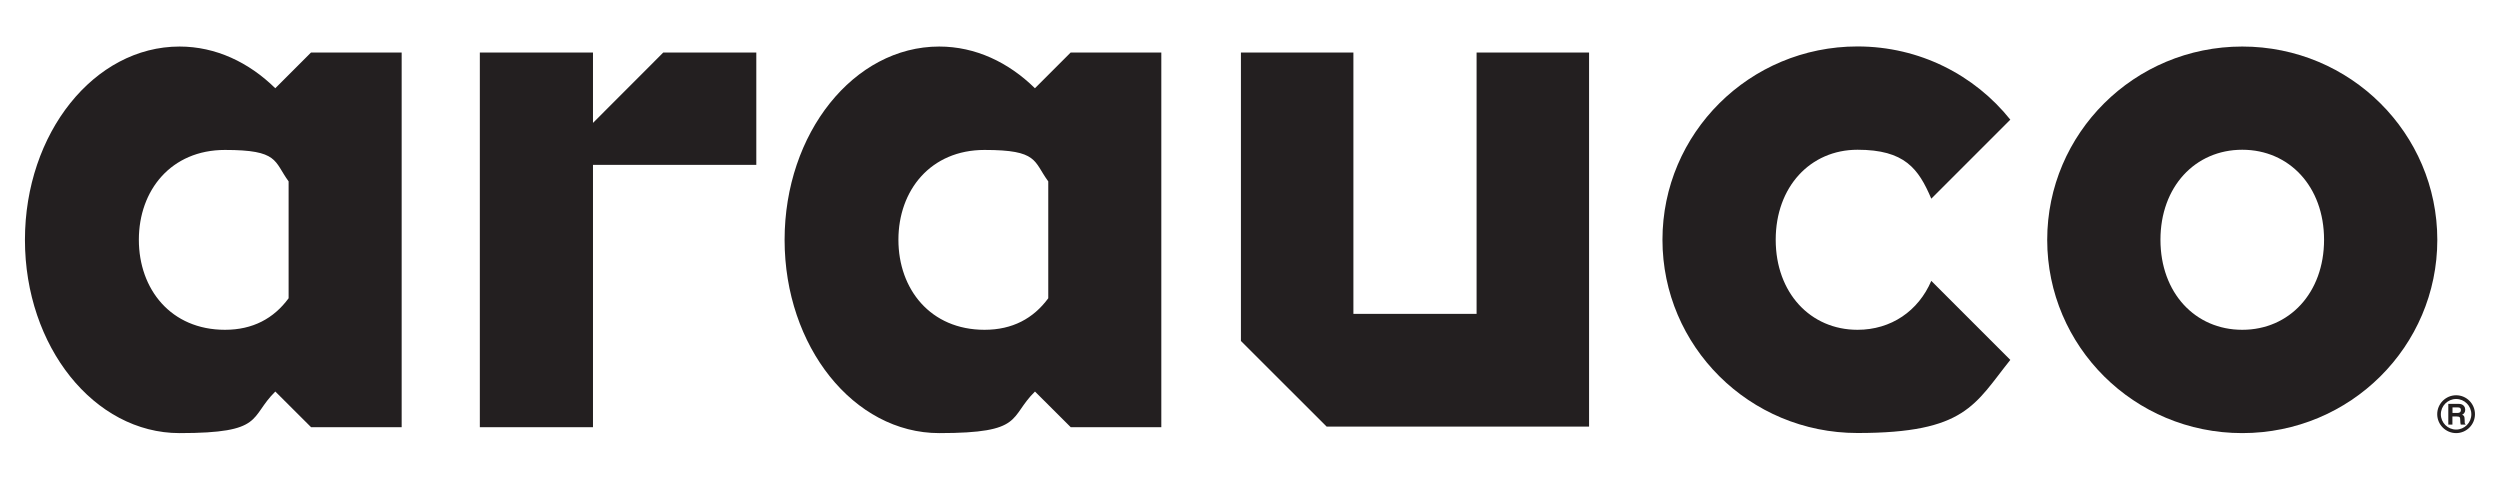
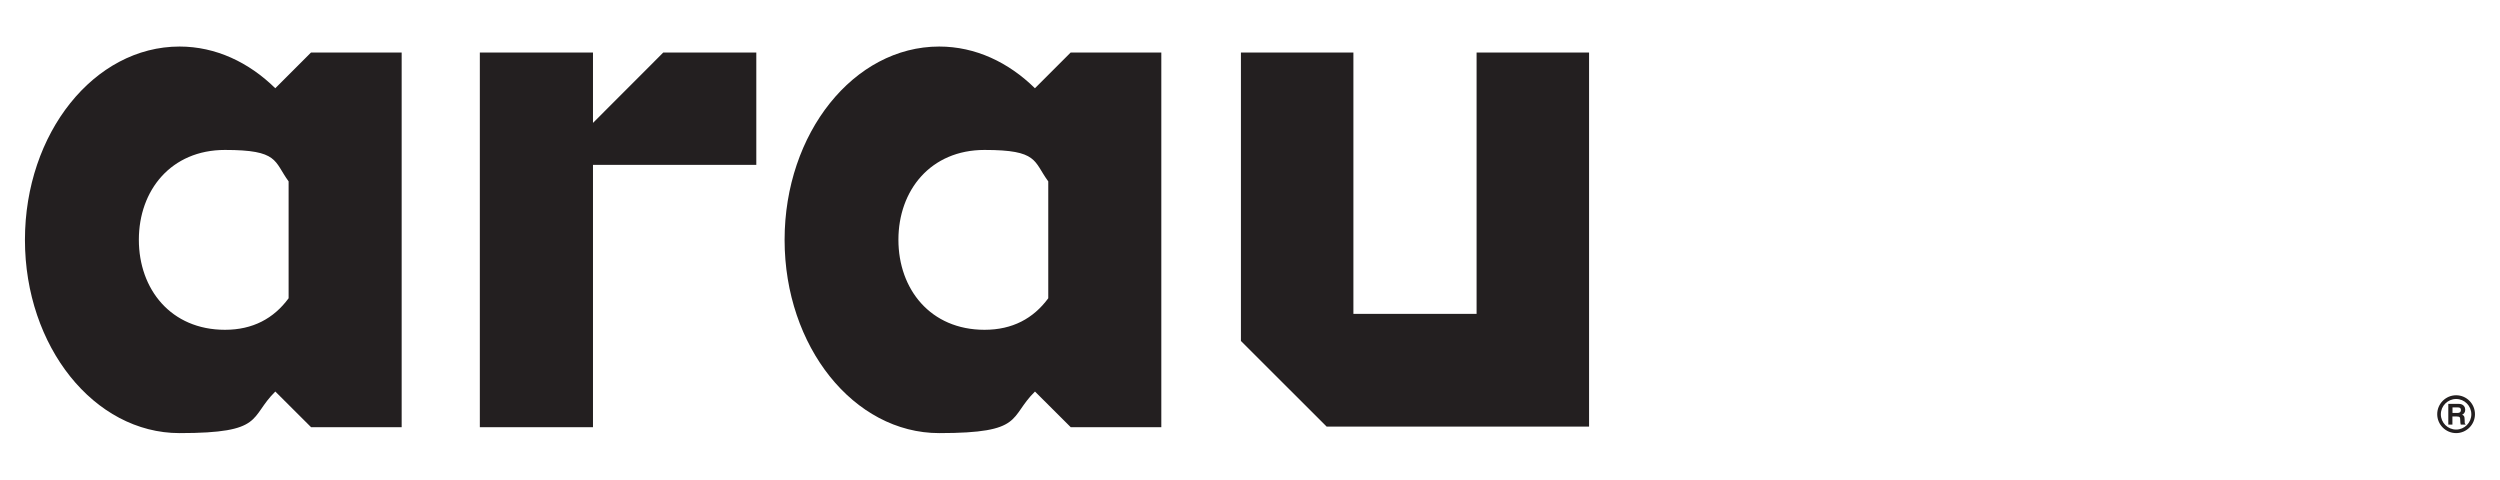
<svg xmlns="http://www.w3.org/2000/svg" id="Capa_1" version="1.1" viewBox="0 0 2616 501.9">
  <defs>
    <style>
      .st0 {
        fill: #231f20;
      }
    </style>
  </defs>
  <polygon class="st0" points="1298.5 356.8 1298.5 55 1416.2 55 1416.2 328.4 1545.1 328.4 1545.1 55 1662.8 55 1662.8 446.4 1388.2 446.4 1298.5 356.8" />
-   <path class="st0" d="M2346.3,48.7c-113.2,0-204.1,91-204.1,202.3s90.8,202.2,204.1,202.2,204.1-90.9,204.1-202.2-90.8-202.3-204.1-202.3ZM2346.3,345.1c-49.3,0-85.6-38.7-85.6-94.2s36.3-94.2,85.6-94.2,85.6,38.7,85.6,94.2-36.3,94.2-85.6,94.2Z" />
-   <path class="st0" d="M1943.7,345.1c-49.3,0-85.6-38.7-85.6-94.2s36.3-94.2,85.6-94.2,63.8,19.7,77.2,51.2l82.7-82.7c-37.3-46.6-94.9-76.6-159.9-76.6-113.2,0-204.1,91-204.1,202.3s90.8,202.2,204.1,202.2,122.6-30,159.9-76.5l-82.7-82.7c-13.5,31.5-42,51.2-77.2,51.2Z" />
  <polygon class="st0" points="620.5 128.6 620.5 55 502.1 55 502.1 447 620.5 447 620.5 172.5 791.4 172.5 791.4 55 694 55 620.5 128.6" />
  <path class="st0" d="M288.1,92.4h0c-27.6-27.2-62.4-43.7-100.2-43.7-89.4,0-161.8,90.7-161.8,202.3s72.4,202.2,161.8,202.2,72.6-16.4,100.2-43.5h0c0,0,37.4,37.3,37.4,37.3h94.8V55h-94.9l-37.4,37.4ZM302,312.1c-15.6,21.2-37.5,33-66.6,33-56.5,0-90.1-42.4-90.1-94.2s33.7-94,90.1-94,51.1,11.7,66.6,32.9v122.3Z" />
  <path class="st0" d="M1083,92.4h0c-27.6-27.2-62.3-43.7-100.2-43.7-89.4,0-161.8,90.7-161.8,202.3s72.4,202.2,161.8,202.2,72.6-16.4,100.2-43.5h0c0,0,37.4,37.3,37.4,37.3h94.8V55h-94.9l-37.4,37.4ZM1096.9,312.1c-15.6,21.2-37.5,33-66.7,33-56.5,0-90.1-42.4-90.1-94.2s33.7-94,90.1-94,51.1,11.7,66.7,32.9v122.3Z" />
  <g>
    <path class="st0" d="M2570.1,453.2c-10.9,0-19.8-8.9-19.8-19.8s8.9-19.8,19.8-19.8,19.7,8.9,19.7,19.8-8.8,19.8-19.7,19.8ZM2570.1,417.5c-8.8,0-16,7.2-16,16s7.2,16,16,16,15.9-7.2,15.9-16-7.1-16-15.9-16Z" />
-     <path class="st0" d="M2561.9,444.2v-21.6h10.9c2.5,0,4.4.8,5.6,2.4.8,1.1,1.2,2.4,1.2,3.8s-.3,2.3-.9,3.2c-.6.9-1.4,1.6-2.4,1.9,1,.4,1.7,1,2,1.5.5.8.7,2.1.7,4s0,2.8.1,3.2c0,.6.4,1,.8,1.1v.6h-5c-.3-1.1-.5-2.5-.5-4.4s-.2-2.7-.5-3.2c-.5-.6-1.4-.9-3-.9h-4.7v8.5h-4.4ZM2566.3,432.1h5.3c2.3,0,3.5-1,3.5-3s-1-2.8-3.2-2.8h-5.6v5.8Z" />
+     <path class="st0" d="M2561.9,444.2v-21.6h10.9c2.5,0,4.4.8,5.6,2.4.8,1.1,1.2,2.4,1.2,3.8s-.3,2.3-.9,3.2c-.6.9-1.4,1.6-2.4,1.9,1,.4,1.7,1,2,1.5.5.8.7,2.1.7,4s0,2.8.1,3.2c0,.6.4,1,.8,1.1v.6h-5c-.3-1.1-.5-2.5-.5-4.4s-.2-2.7-.5-3.2c-.5-.6-1.4-.9-3-.9h-4.7v8.5h-4.4M2566.3,432.1h5.3c2.3,0,3.5-1,3.5-3s-1-2.8-3.2-2.8h-5.6v5.8Z" />
  </g>
</svg>